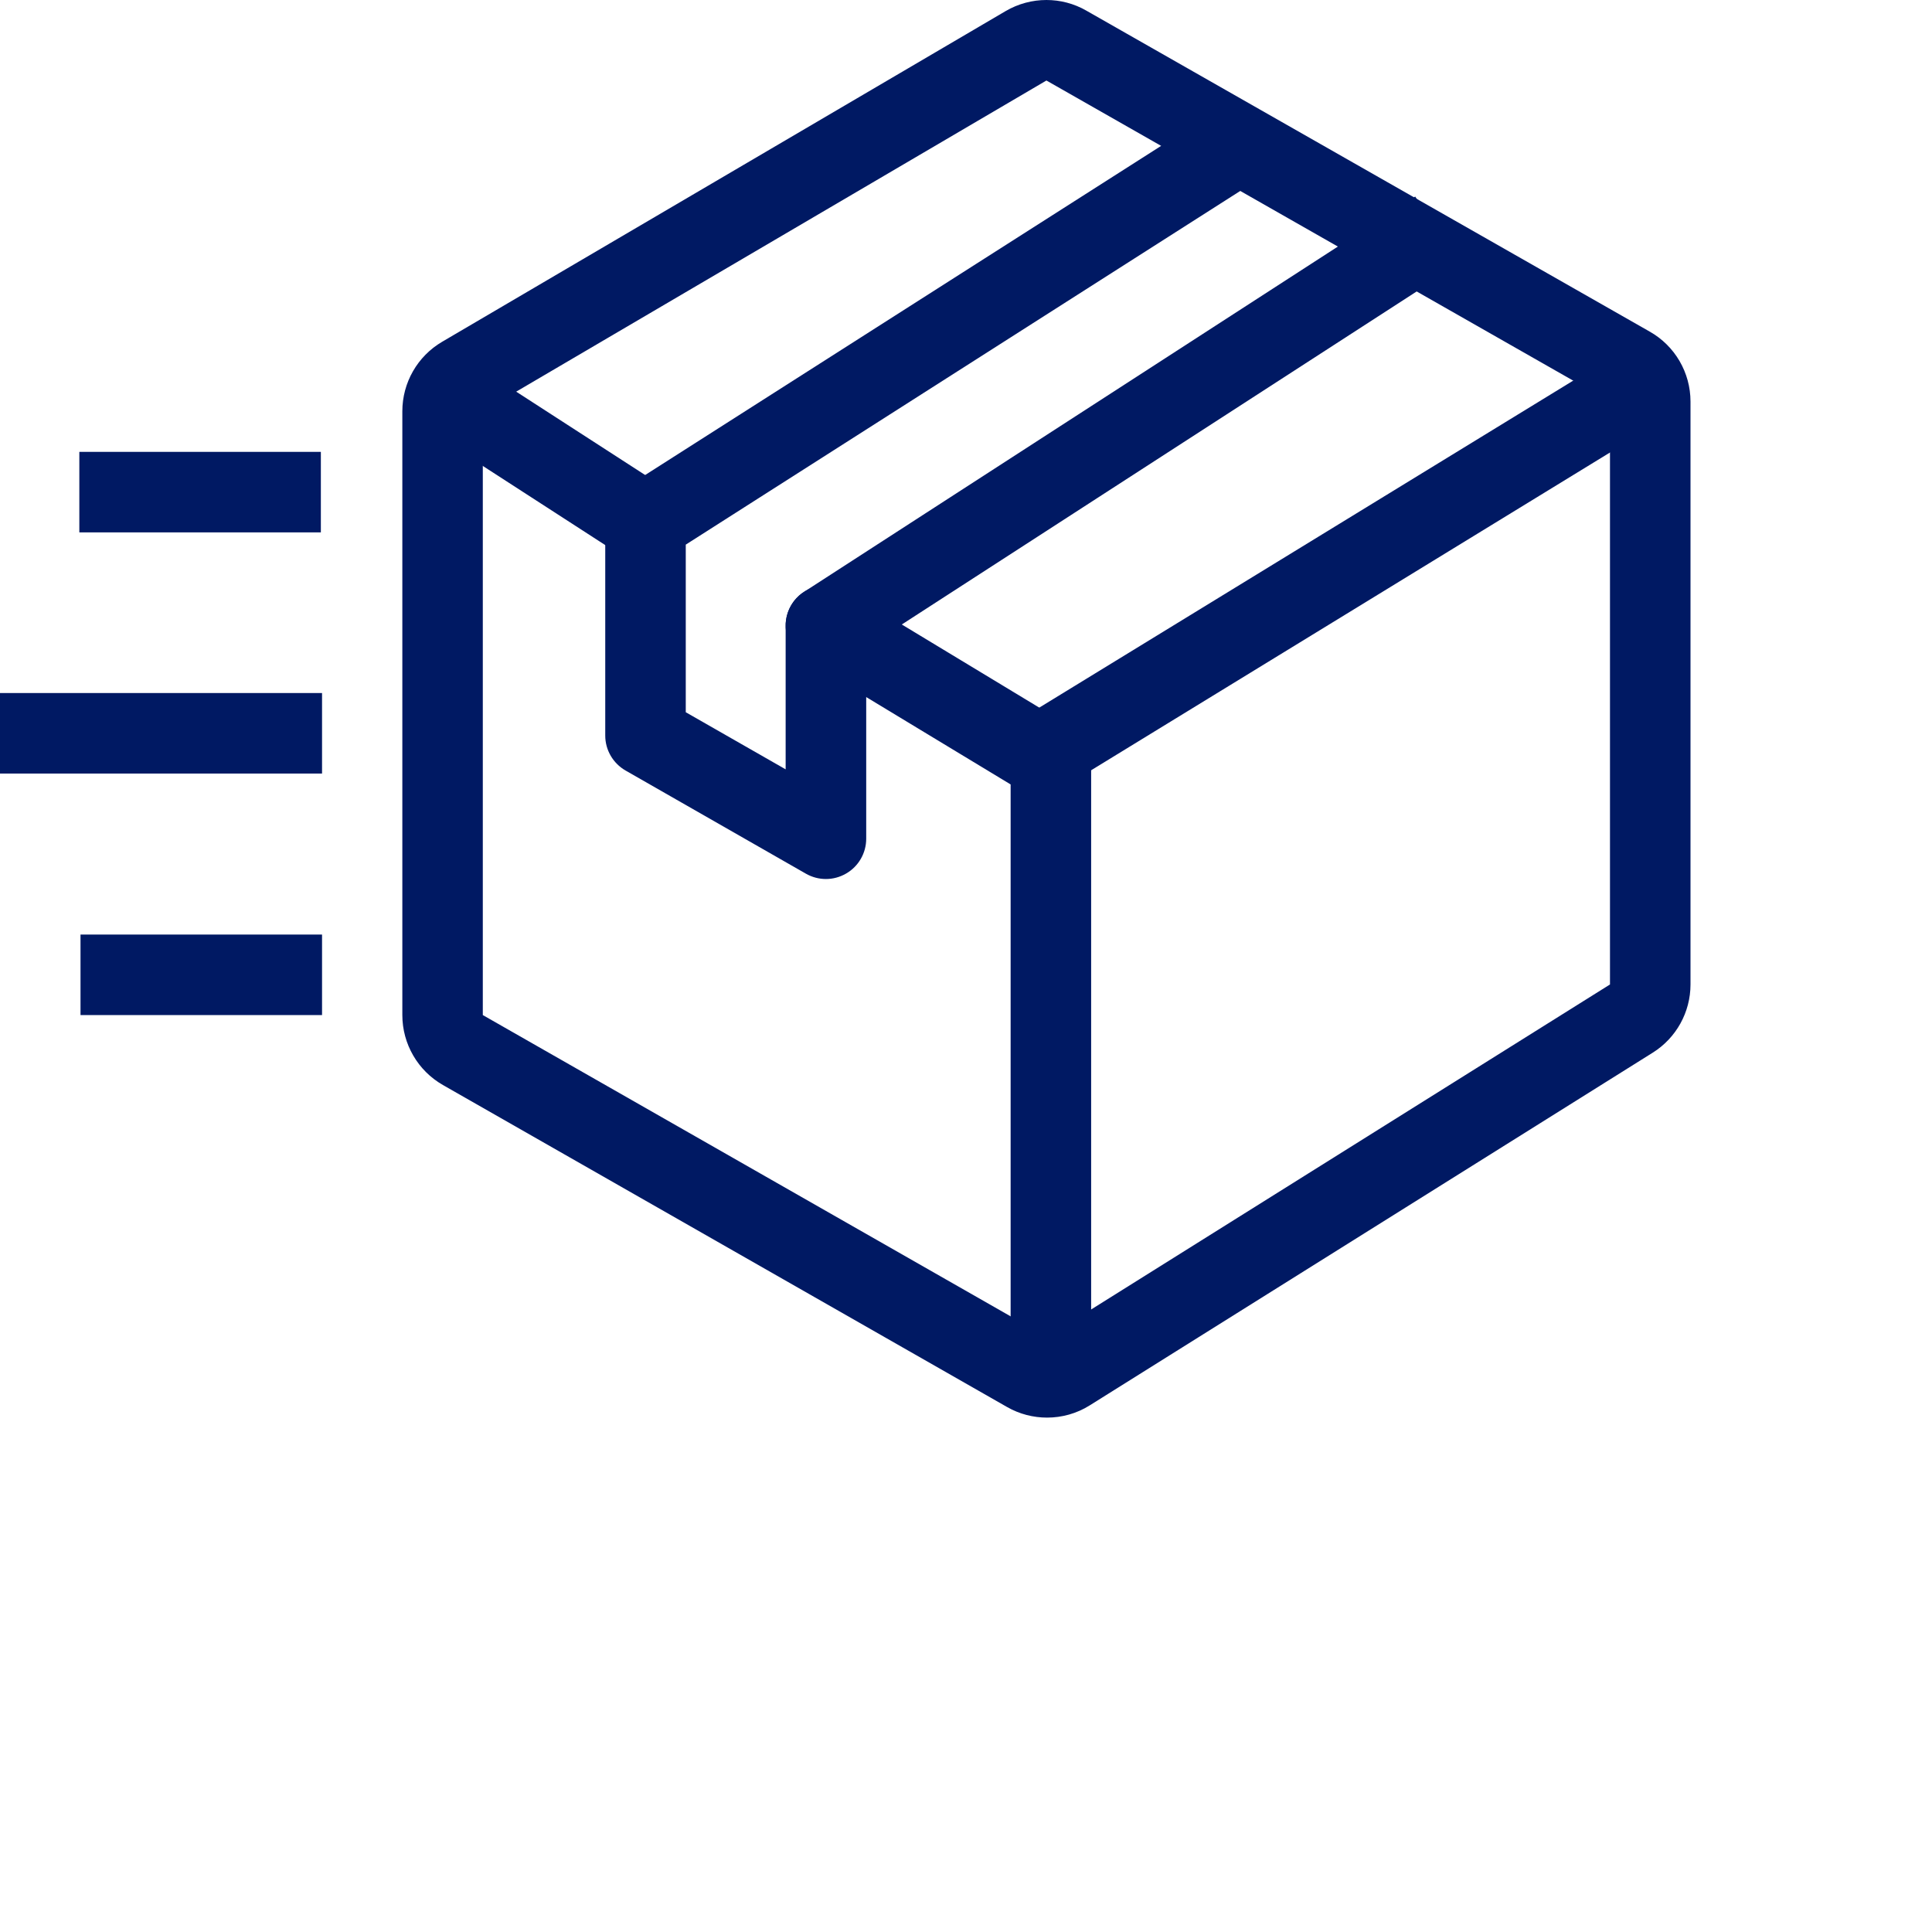
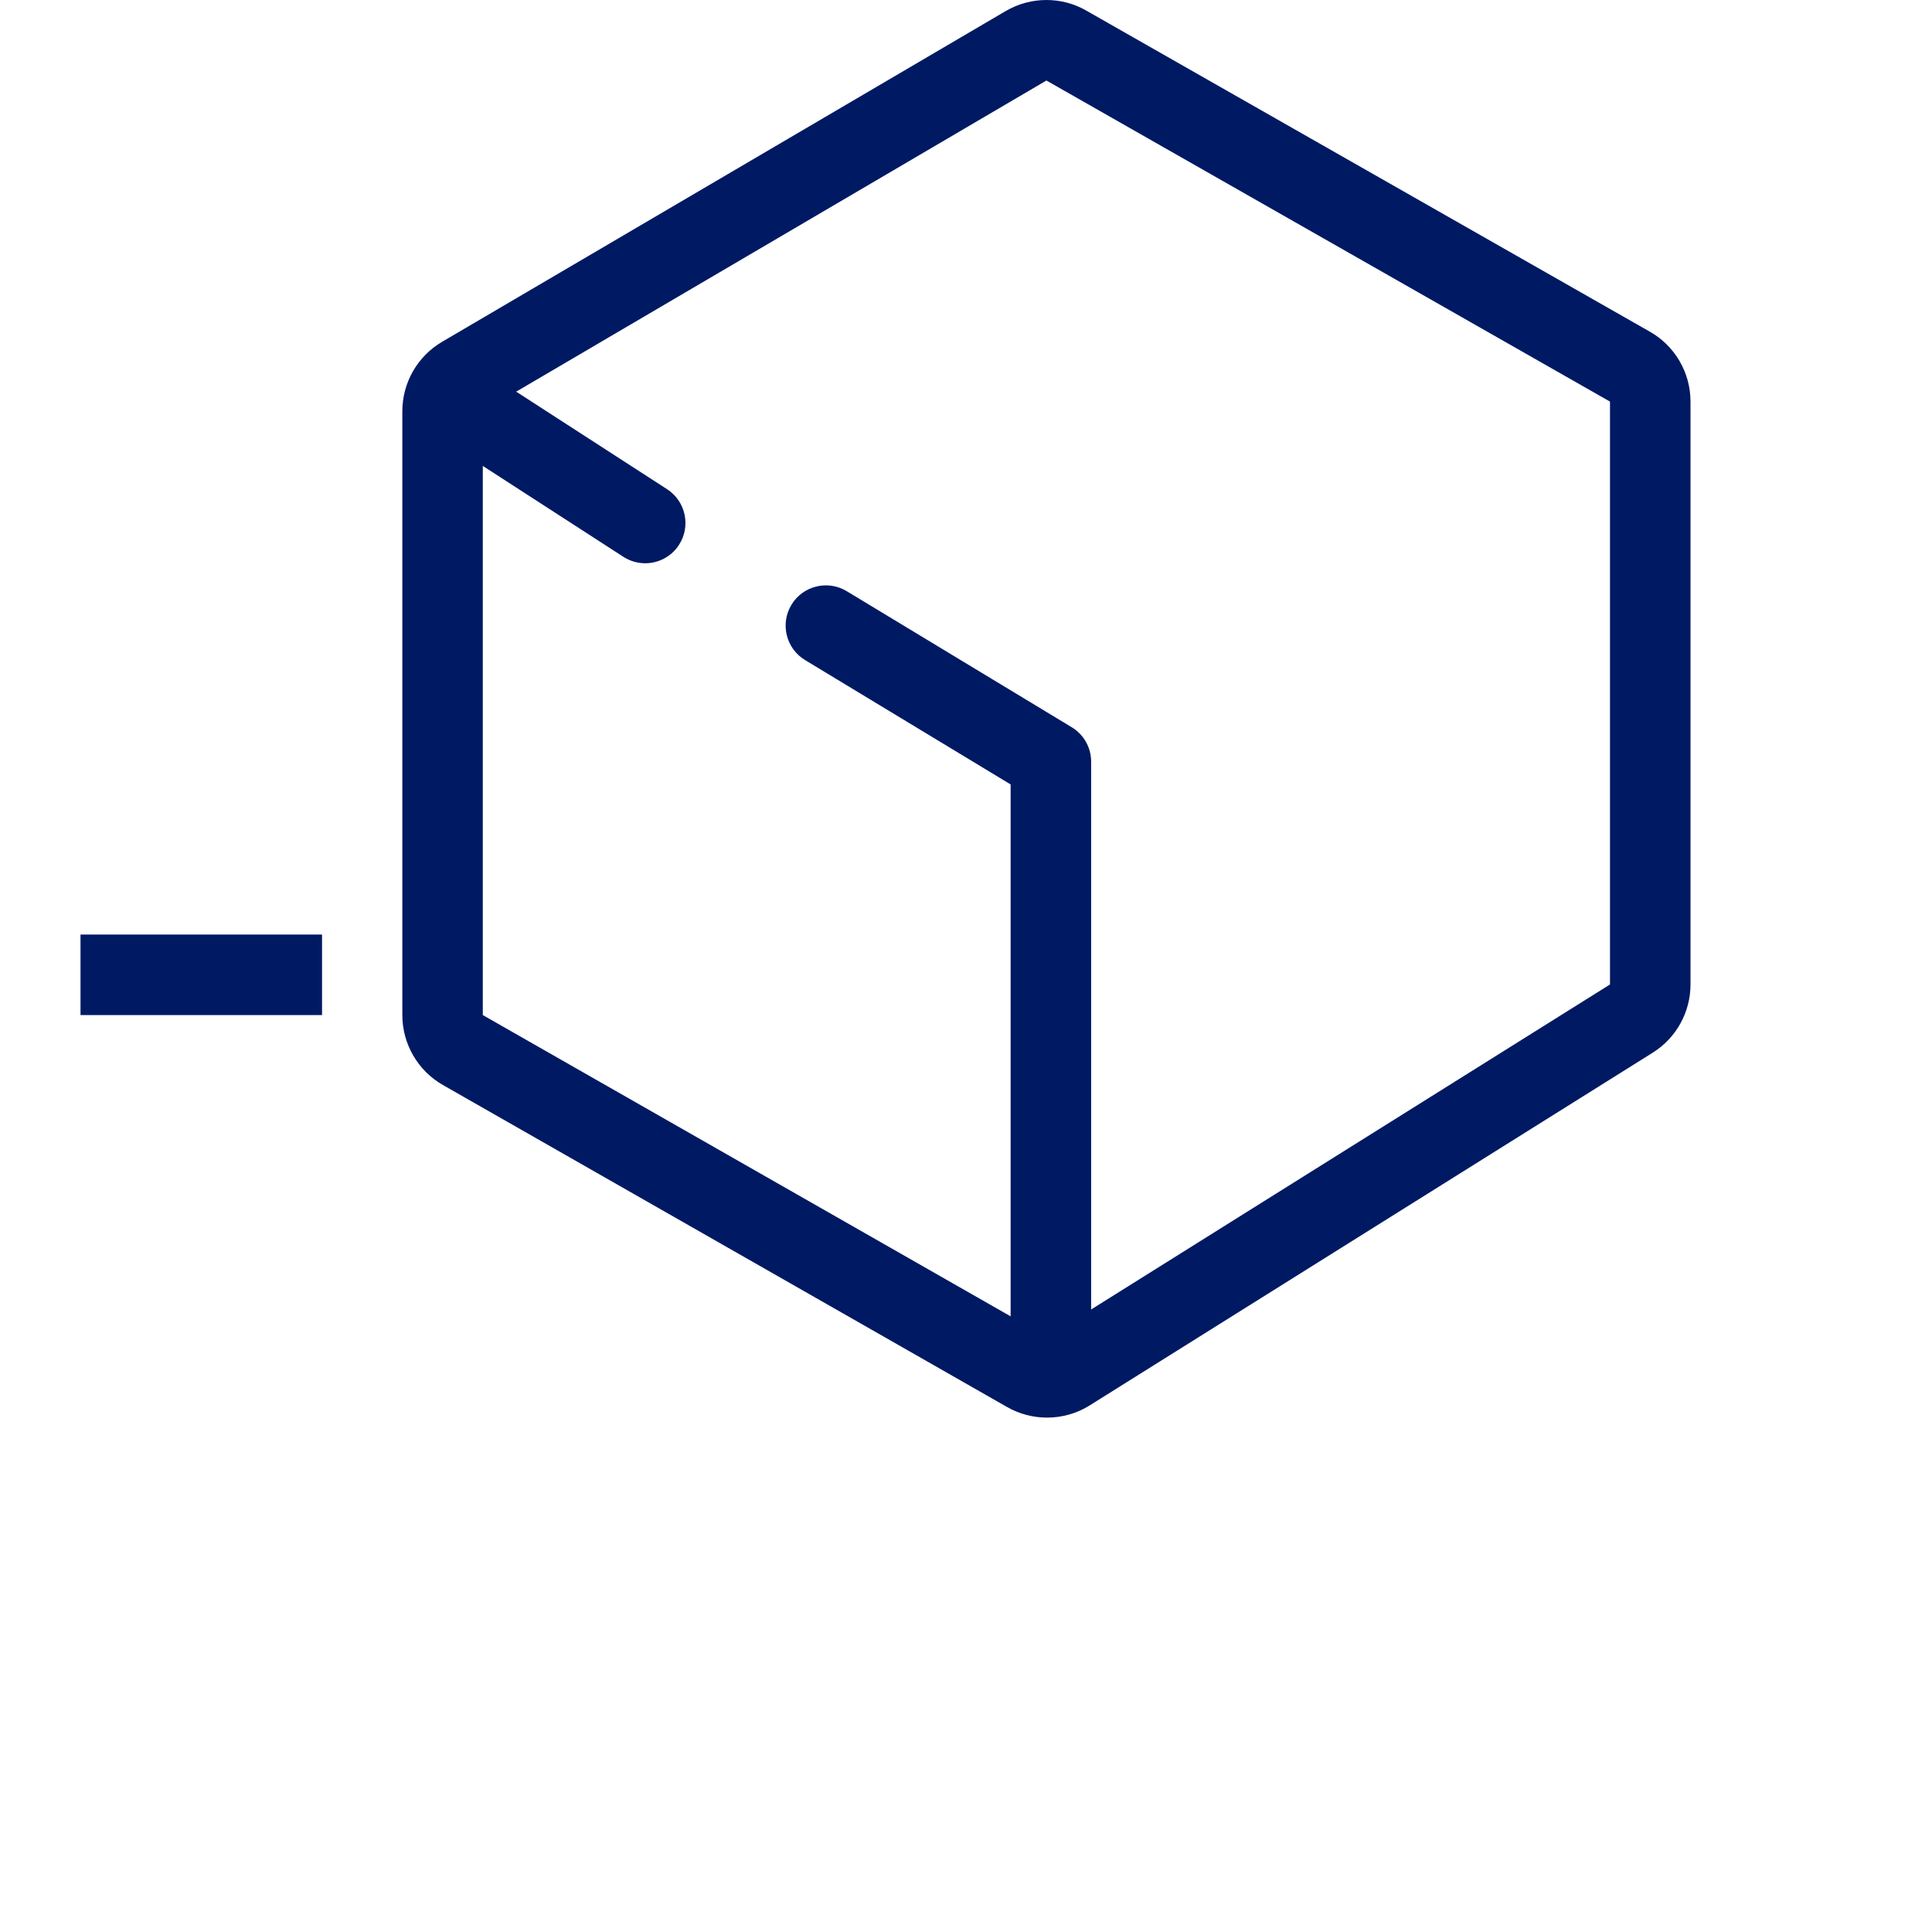
<svg xmlns="http://www.w3.org/2000/svg" width="80" height="80" viewBox="0 0 80 80" fill="none">
  <path d="M43.515 57.034C42.595 57.034 41.848 56.287 41.848 55.367V32.482L33.336 27.332C32.549 26.857 32.296 25.832 32.771 25.043C33.247 24.256 34.271 24.003 35.06 24.479L44.377 30.113C44.877 30.415 45.182 30.955 45.182 31.54V55.367C45.182 56.287 44.435 57.034 43.515 57.034Z" fill="#001963" />
  <path d="M26.717 23.323C26.405 23.323 26.092 23.236 25.812 23.056L17.84 17.902C17.067 17.402 16.846 16.371 17.344 15.597C17.844 14.824 18.876 14.602 19.649 15.102L27.621 20.256C28.395 20.756 28.615 21.787 28.117 22.56C27.799 23.054 27.263 23.323 26.717 23.323Z" fill="#001963" />
-   <path d="M34.199 36.398C33.913 36.398 33.628 36.324 33.372 36.178L25.903 31.906C25.385 31.608 25.062 31.057 25.062 30.459V21.636C25.062 21.067 25.354 20.536 25.834 20.231L50.512 4.489L52.306 7.301L28.396 22.552V29.492L32.532 31.857V25.907C32.532 25.343 32.819 24.814 33.295 24.507L58.6 8.139L60.411 10.937L35.868 26.812V34.728C35.868 35.322 35.553 35.873 35.037 36.171C34.777 36.322 34.488 36.398 34.199 36.398Z" fill="#001963" />
-   <path d="M67.468 14.337L41.287 30.371L43.028 33.214L69.209 17.18L67.468 14.337Z" fill="#001963" />
  <path d="M43.33 3.334L66.666 16.629V40.765L43.355 55.367L19.992 42.032V17.029L43.33 3.334ZM43.33 0C42.748 0 42.163 0.153 41.643 0.458L18.307 14.153C17.287 14.751 16.66 15.846 16.66 17.029V42.032C16.66 43.23 17.302 44.334 18.34 44.928L41.703 58.263C42.217 58.556 42.786 58.7 43.357 58.7C43.972 58.7 44.586 58.532 45.126 58.192L68.435 43.59C69.409 42.981 70 41.912 70 40.765V16.629C70 15.431 69.358 14.324 68.315 13.733L44.979 0.438C44.468 0.144 43.899 0 43.33 0Z" fill="#001963" />
-   <path d="M13.286 18.711H3.285V22.045H13.286V18.711Z" fill="#001963" />
-   <path d="M13.335 28.697H0V32.031H13.335V28.697Z" fill="#001963" />
  <path d="M13.335 38.698H3.334V42.032H13.335V38.698Z" fill="#001963" />
</svg>